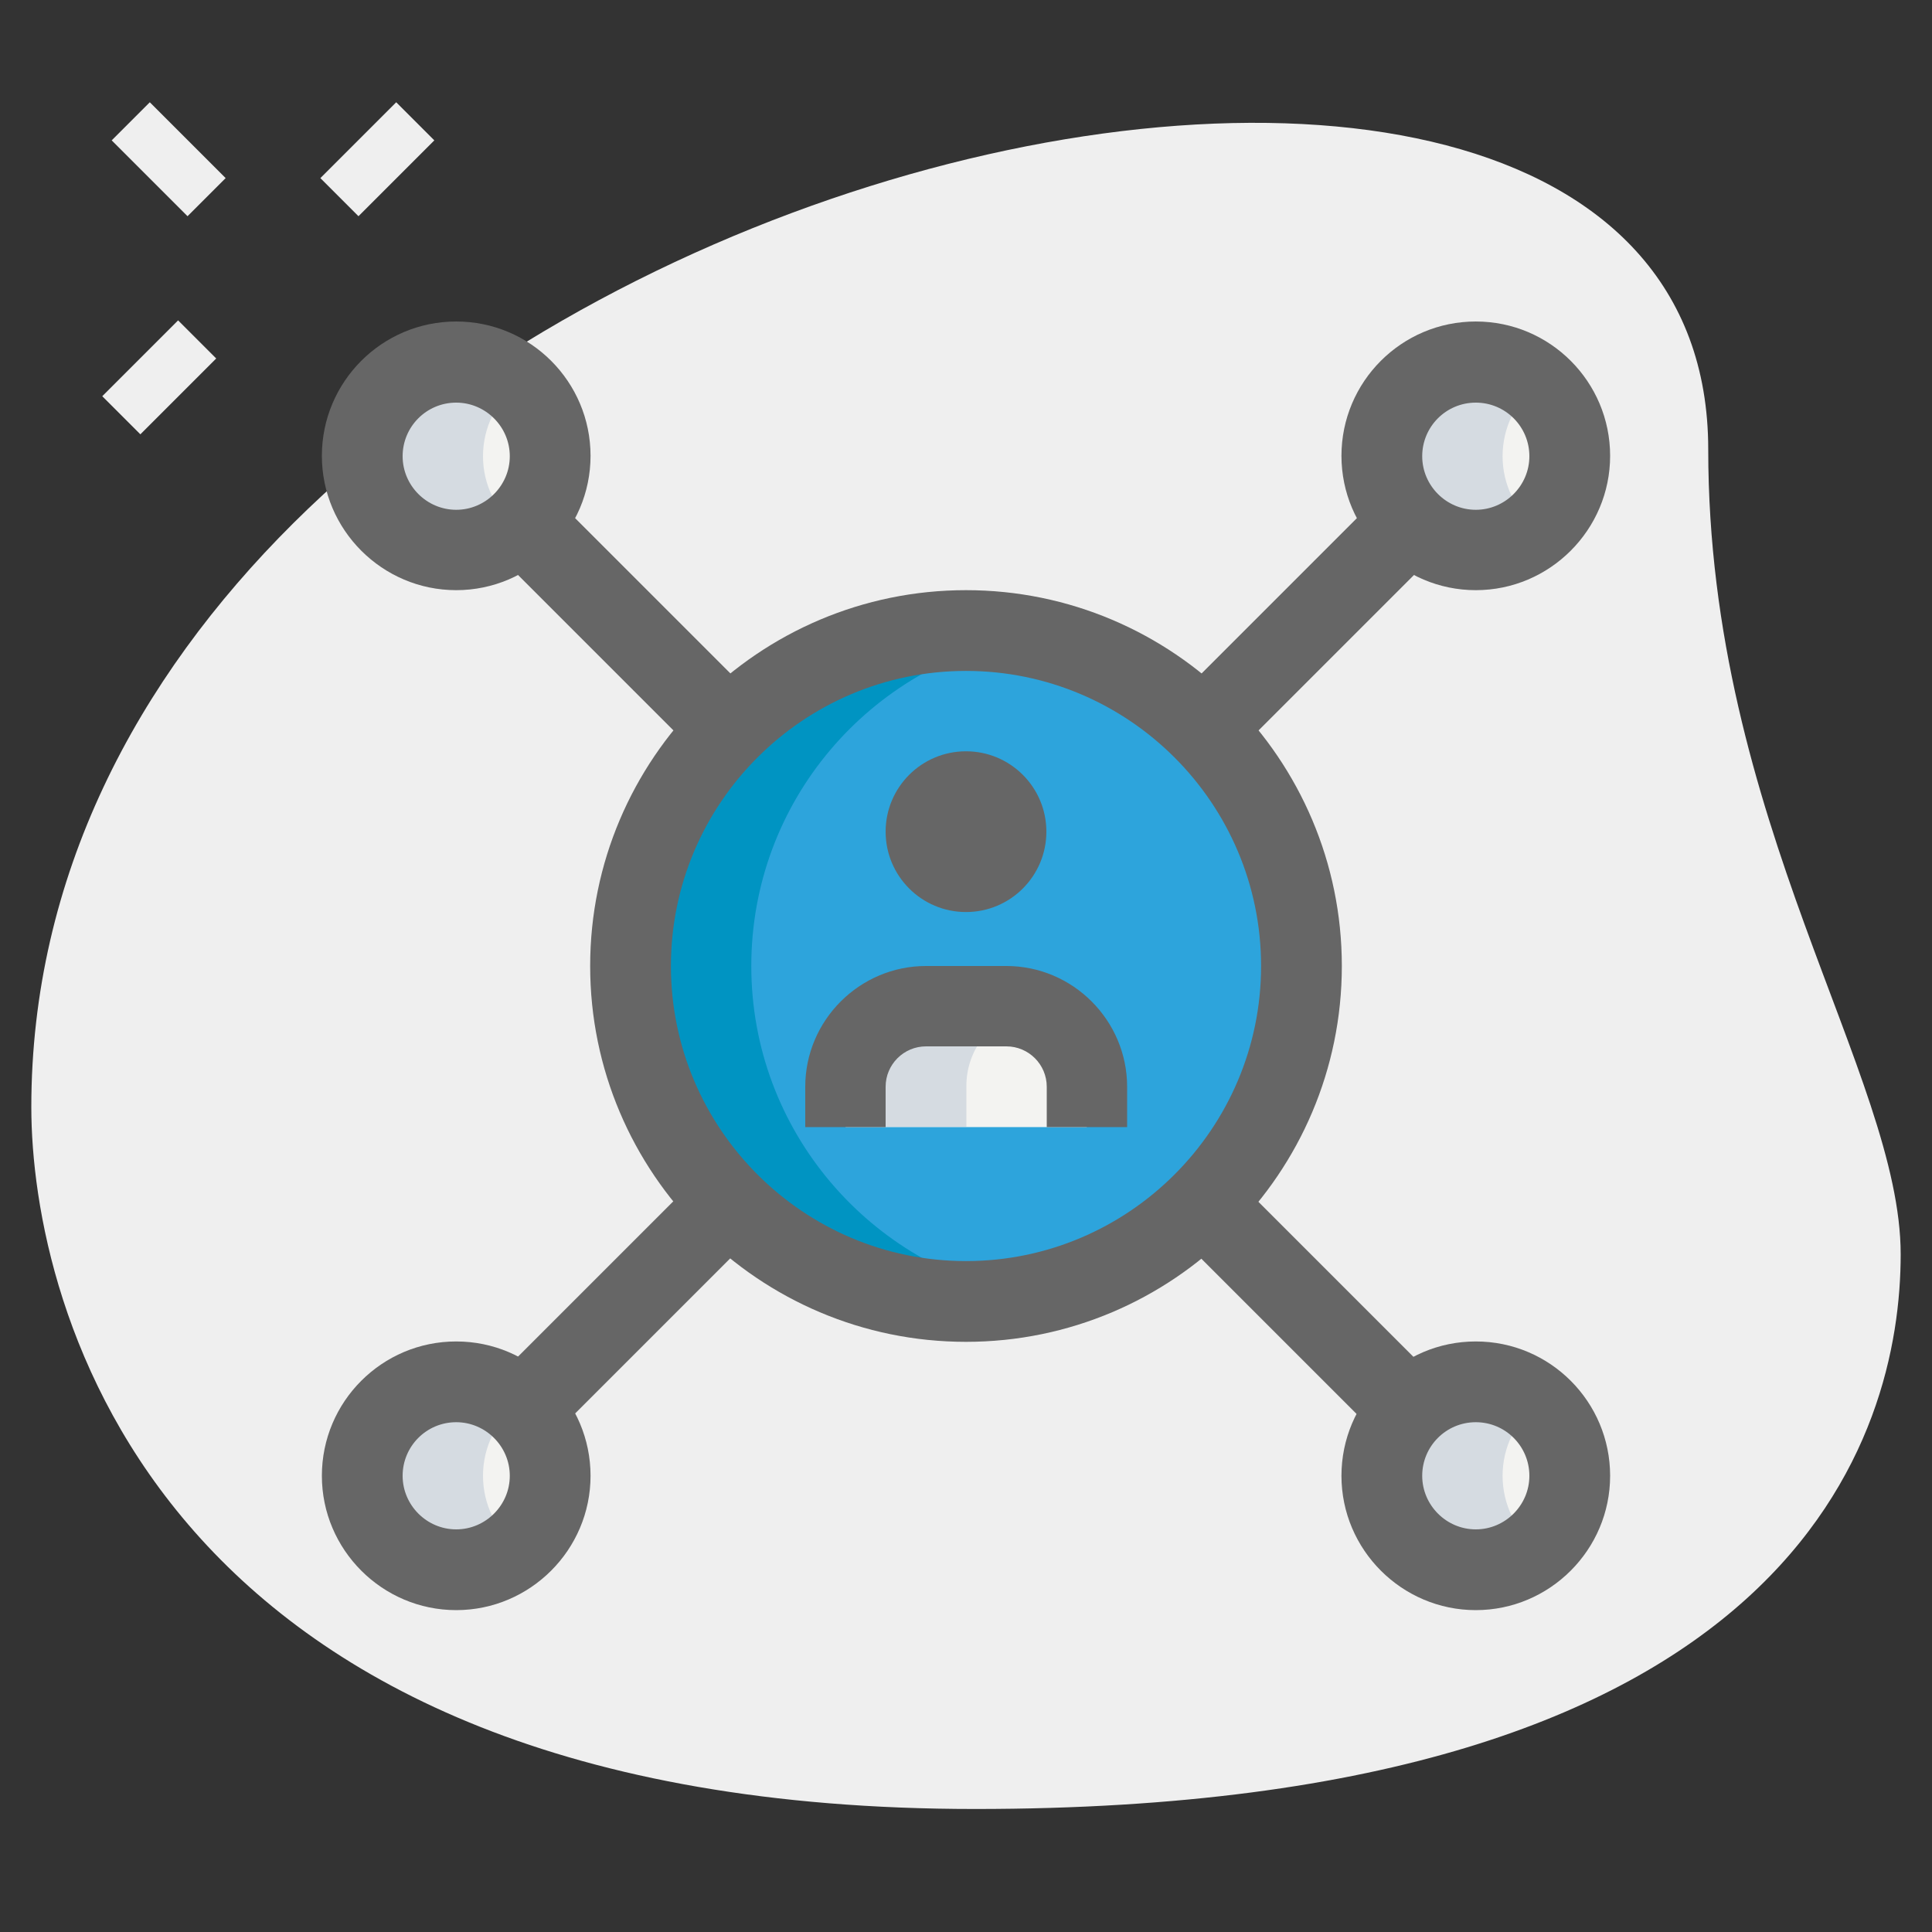
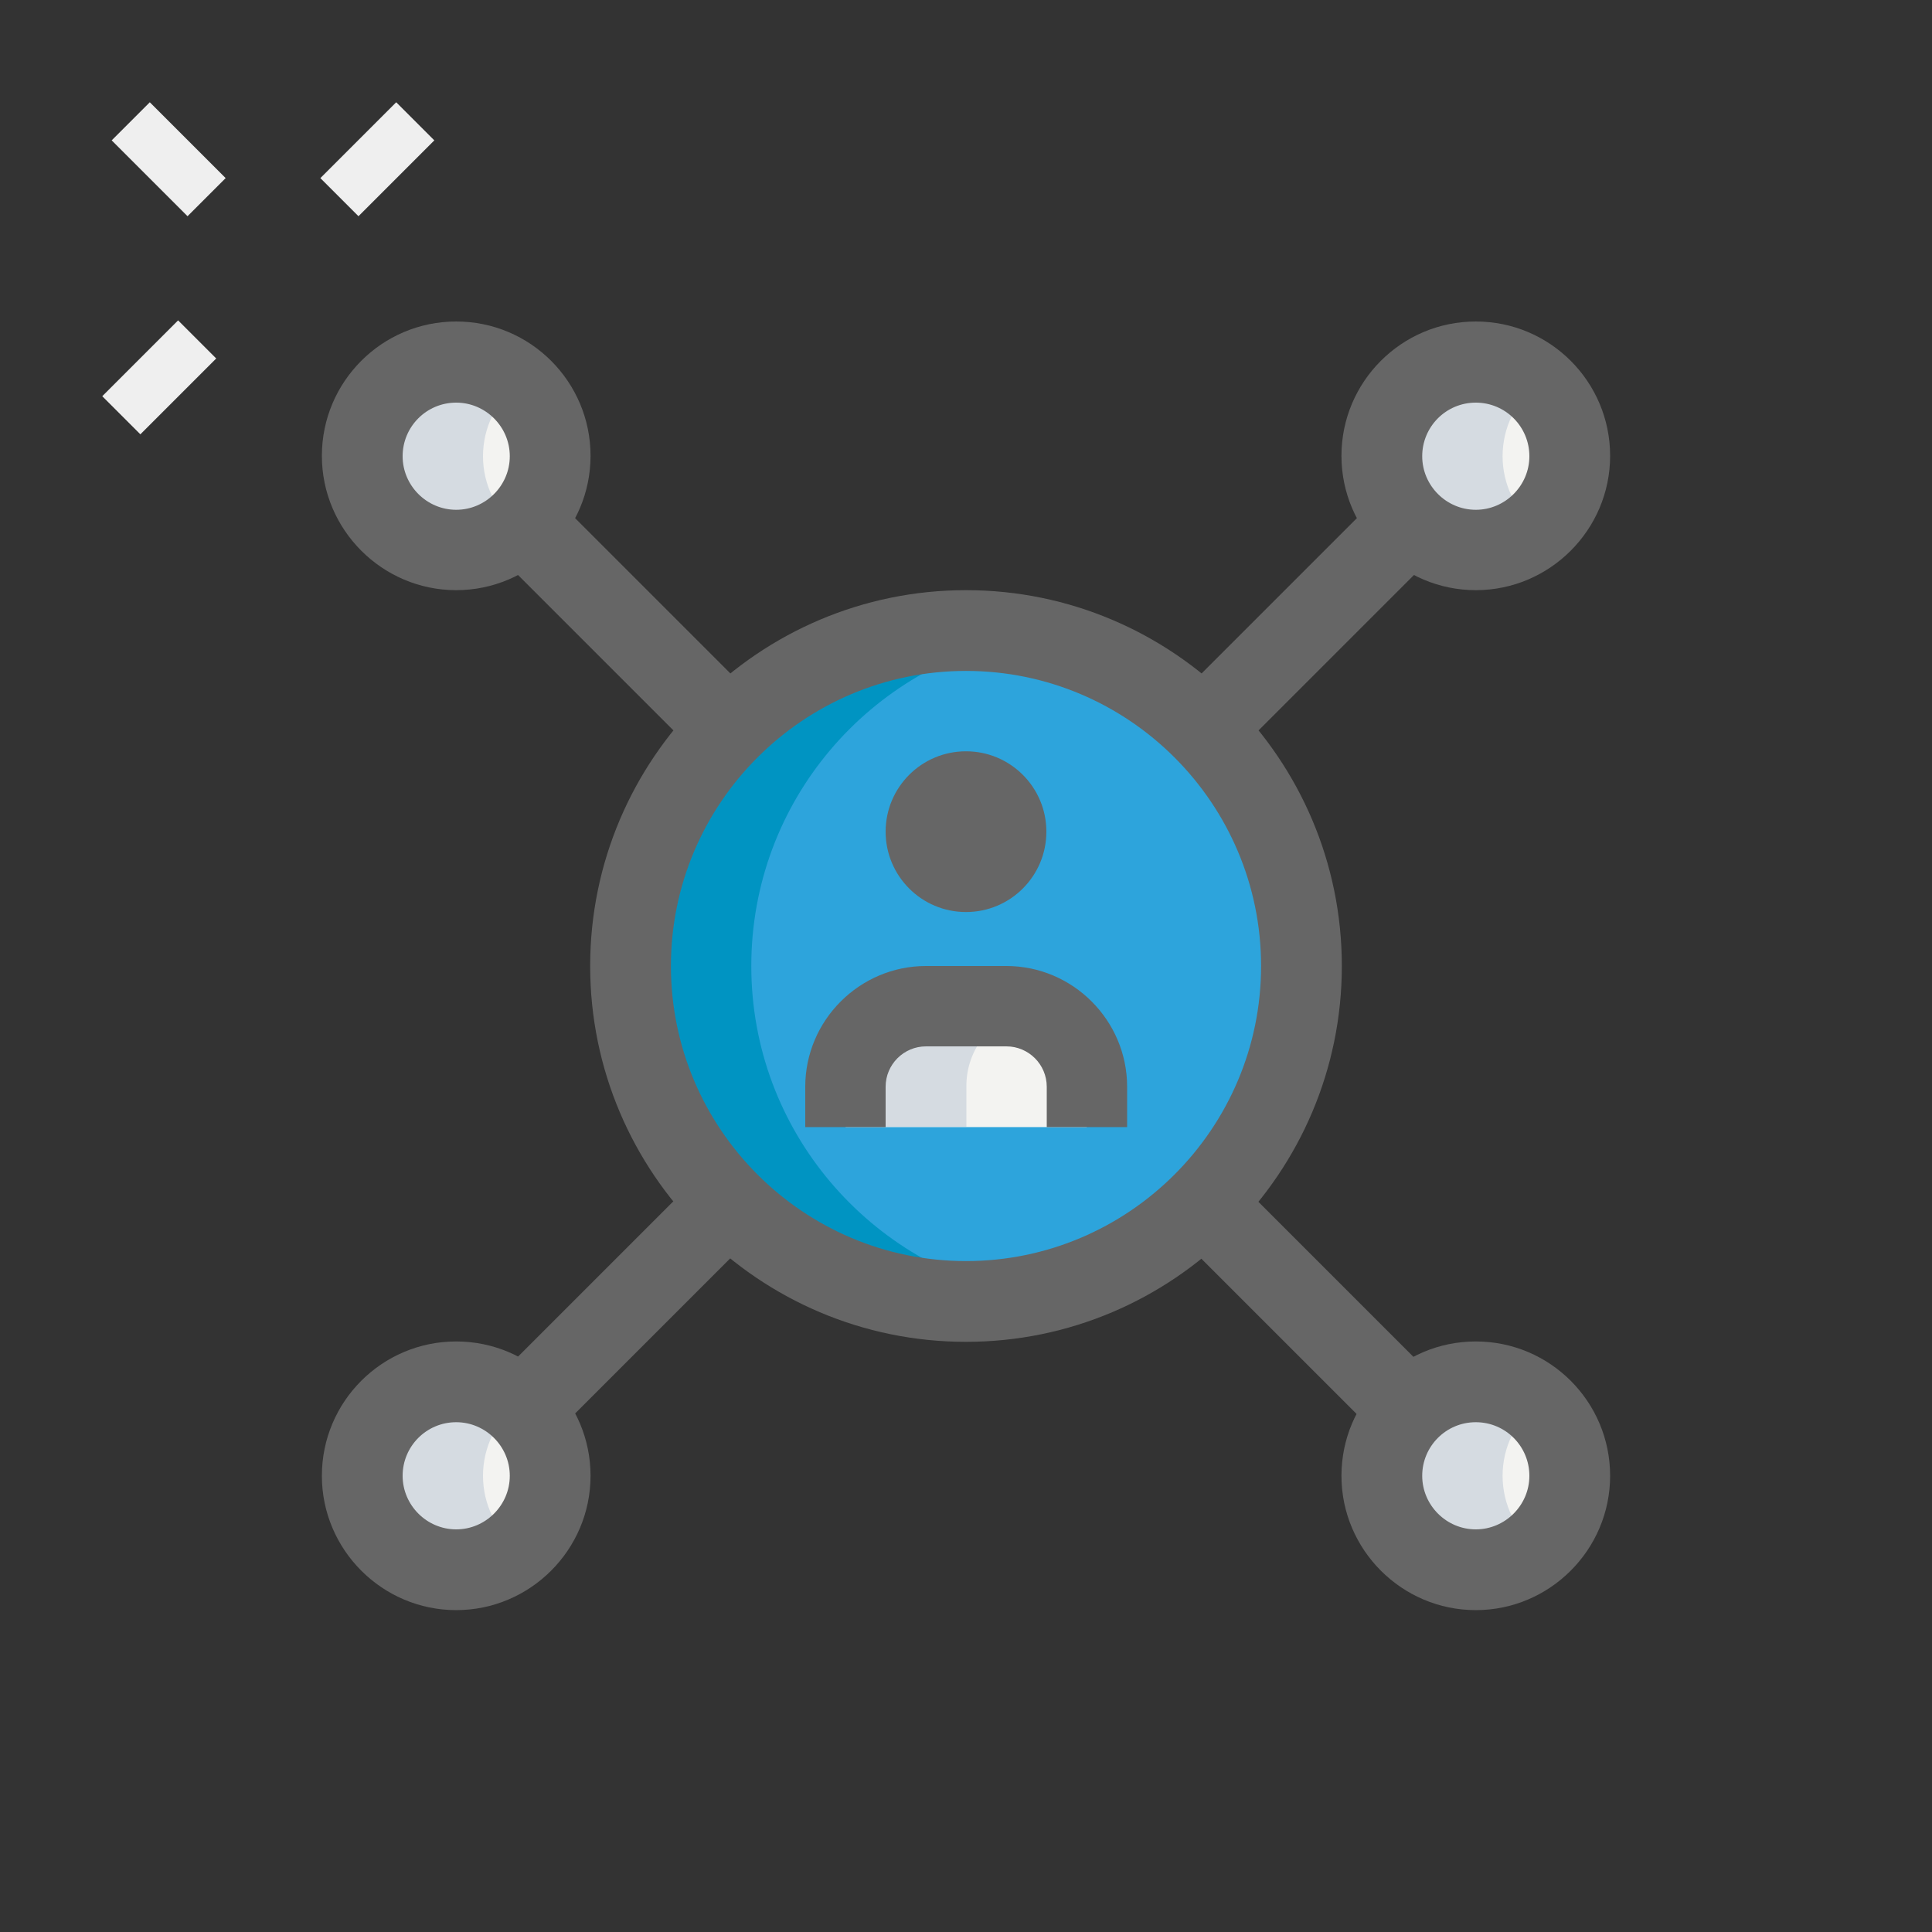
<svg xmlns="http://www.w3.org/2000/svg" version="1.1" id="Layer_1" x="0px" y="0px" viewBox="0 0 512 512" style="enable-background:new 0 0 512 512;" xml:space="preserve">
  <rect x="0" y="0" width="512" height="512" fill="#333333" stroke="none" />
  <style type="text/css">
	.st0{fill:#EFEFEF;}
	.st1{fill:#2DA4DC;}
	.st2{fill:#F3F3F1;}
	.st3{fill:#D5DBE1;}
	.st4{fill:#0094C2;}
	.st5{fill:#666666;}
</style>
  <g>
-     <path class="st0" d="M452.7,119.1c0,98.4,51,165.9,51,213.3s-27.2,147-245.3,147S8.3,345.5,8.3,293.4   C8.3,49.2,452.7-55.1,452.7,119.1L452.7,119.1z" />
    <path class="st0" d="M84.9,47.2L105,27.1l10.1,10.1L95,57.3L84.9,47.2z" />
    <path class="st0" d="M27.1,105l20.1-20.1L57.3,95l-20.1,20.1L27.1,105z" />
    <path class="st0" d="M29.6,37.2l10.1-10.1l20.1,20.1L49.7,57.3L29.6,37.2z" />
    <circle class="st1" cx="256" cy="256" r="88.9" />
    <g>
      <path class="st2" d="M288,298.7V288c0-11.8-9.6-21.3-21.3-21.3h-21.3c-11.8,0-21.3,9.6-21.3,21.3v10.7H288z" />
      <circle class="st2" cx="120.9" cy="391.1" r="24.9" />
      <circle class="st2" cx="120.9" cy="120.9" r="24.9" />
      <circle class="st2" cx="391.1" cy="120.9" r="24.9" />
      <circle class="st2" cx="391.1" cy="391.1" r="24.9" />
    </g>
    <path class="st3" d="M272,267.4c-1.7-0.4-3.5-0.8-5.3-0.8h-21.3c-11.8,0-21.3,9.6-21.3,21.3v10.7h32V288   C256,278.1,262.8,269.8,272,267.4z" />
    <path class="st3" d="M128,391.1c0-7.6,3.5-14.4,8.9-18.9c-4.3-3.7-9.9-6-16-6c-13.7,0-24.9,11.2-24.9,24.9s11.2,24.9,24.9,24.9   c6.1,0,11.7-2.3,16-6C131.5,405.5,128,398.7,128,391.1z" />
    <path class="st3" d="M128,120.9c0-7.6,3.5-14.4,8.9-18.9c-4.3-3.7-9.9-6-16-6C107.2,96,96,107.2,96,120.9   c0,13.7,11.2,24.9,24.9,24.9c6.1,0,11.7-2.3,16-6C131.5,135.2,128,128.5,128,120.9z" />
    <path class="st3" d="M398.2,120.9c0-7.6,3.5-14.4,8.9-18.9c-4.3-3.7-9.9-6-16-6c-13.7,0-24.9,11.2-24.9,24.9   c0,13.7,11.2,24.9,24.9,24.9c6.1,0,11.7-2.3,16-6C401.7,135.2,398.2,128.5,398.2,120.9z" />
    <path class="st3" d="M398.2,391.1c0-7.6,3.5-14.4,8.9-18.9c-4.3-3.7-9.9-6-16-6c-13.7,0-24.9,11.2-24.9,24.9s11.2,24.9,24.9,24.9   c6.1,0,11.7-2.3,16-6C401.7,405.5,398.2,398.7,398.2,391.1z" />
    <path class="st4" d="M199.1,256c0-43.6,31.4-79.8,72.9-87.4c-5.2-0.9-10.5-1.5-16-1.5c-49.1,0-88.9,39.8-88.9,88.9   s39.8,88.9,88.9,88.9c5.5,0,10.8-0.6,16-1.5C230.6,335.8,199.1,299.6,199.1,256z" />
    <circle class="st5" cx="256" cy="220.4" r="21.3" />
    <path class="st5" d="M298.7,298.7h-21.3V288c0-5.9-4.8-10.7-10.7-10.7h-21.3c-5.9,0-10.7,4.8-10.7,10.7v10.7h-21.3V288   c0-17.6,14.4-32,32-32h21.3c17.6,0,32,14.4,32,32V298.7z" />
    <path class="st5" d="M256,355.6c-54.9,0-99.6-44.7-99.6-99.6s44.7-99.6,99.6-99.6s99.6,44.7,99.6,99.6S310.9,355.6,256,355.6z    M256,177.8c-43.1,0-78.2,35.1-78.2,78.2s35.1,78.2,78.2,78.2s78.2-35.1,78.2-78.2S299.1,177.8,256,177.8z" />
    <path class="st5" d="M313.8,329l15.1-15.1l49.6,49.6l-15.1,15.1L313.8,329z" />
    <path class="st5" d="M133.4,148.5l15.1-15.1l49.6,49.6L183,198.1L133.4,148.5z" />
    <path class="st5" d="M313.8,183.1l49.6-49.6l15.1,15.1l-49.6,49.6L313.8,183.1z" />
    <path class="st5" d="M133.3,363.5l49.6-49.6l15.1,15.1l-49.6,49.6L133.3,363.5z" />
    <path class="st5" d="M120.9,426.7c-19.6,0-35.6-16-35.6-35.6s15.9-35.6,35.6-35.6s35.6,16,35.6,35.6S140.5,426.7,120.9,426.7z    M120.9,376.9c-7.9,0-14.2,6.4-14.2,14.2s6.4,14.2,14.2,14.2s14.2-6.4,14.2-14.2S128.7,376.9,120.9,376.9z" />
    <path class="st5" d="M120.9,156.4c-19.6,0-35.6-16-35.6-35.6s15.9-35.6,35.6-35.6s35.6,16,35.6,35.6S140.5,156.4,120.9,156.4z    M120.9,106.7c-7.9,0-14.2,6.4-14.2,14.2s6.4,14.2,14.2,14.2s14.2-6.4,14.2-14.2S128.7,106.7,120.9,106.7z" />
    <path class="st5" d="M391.1,156.4c-19.6,0-35.6-16-35.6-35.6s15.9-35.6,35.6-35.6s35.6,16,35.6,35.6S410.7,156.4,391.1,156.4z    M391.1,106.7c-7.9,0-14.2,6.4-14.2,14.2s6.4,14.2,14.2,14.2s14.2-6.4,14.2-14.2S399,106.7,391.1,106.7z" />
    <path class="st5" d="M391.1,426.7c-19.6,0-35.6-16-35.6-35.6s15.9-35.6,35.6-35.6s35.6,16,35.6,35.6S410.7,426.7,391.1,426.7z    M391.1,376.9c-7.9,0-14.2,6.4-14.2,14.2s6.4,14.2,14.2,14.2s14.2-6.4,14.2-14.2S399,376.9,391.1,376.9z" />
  </g>
</svg>